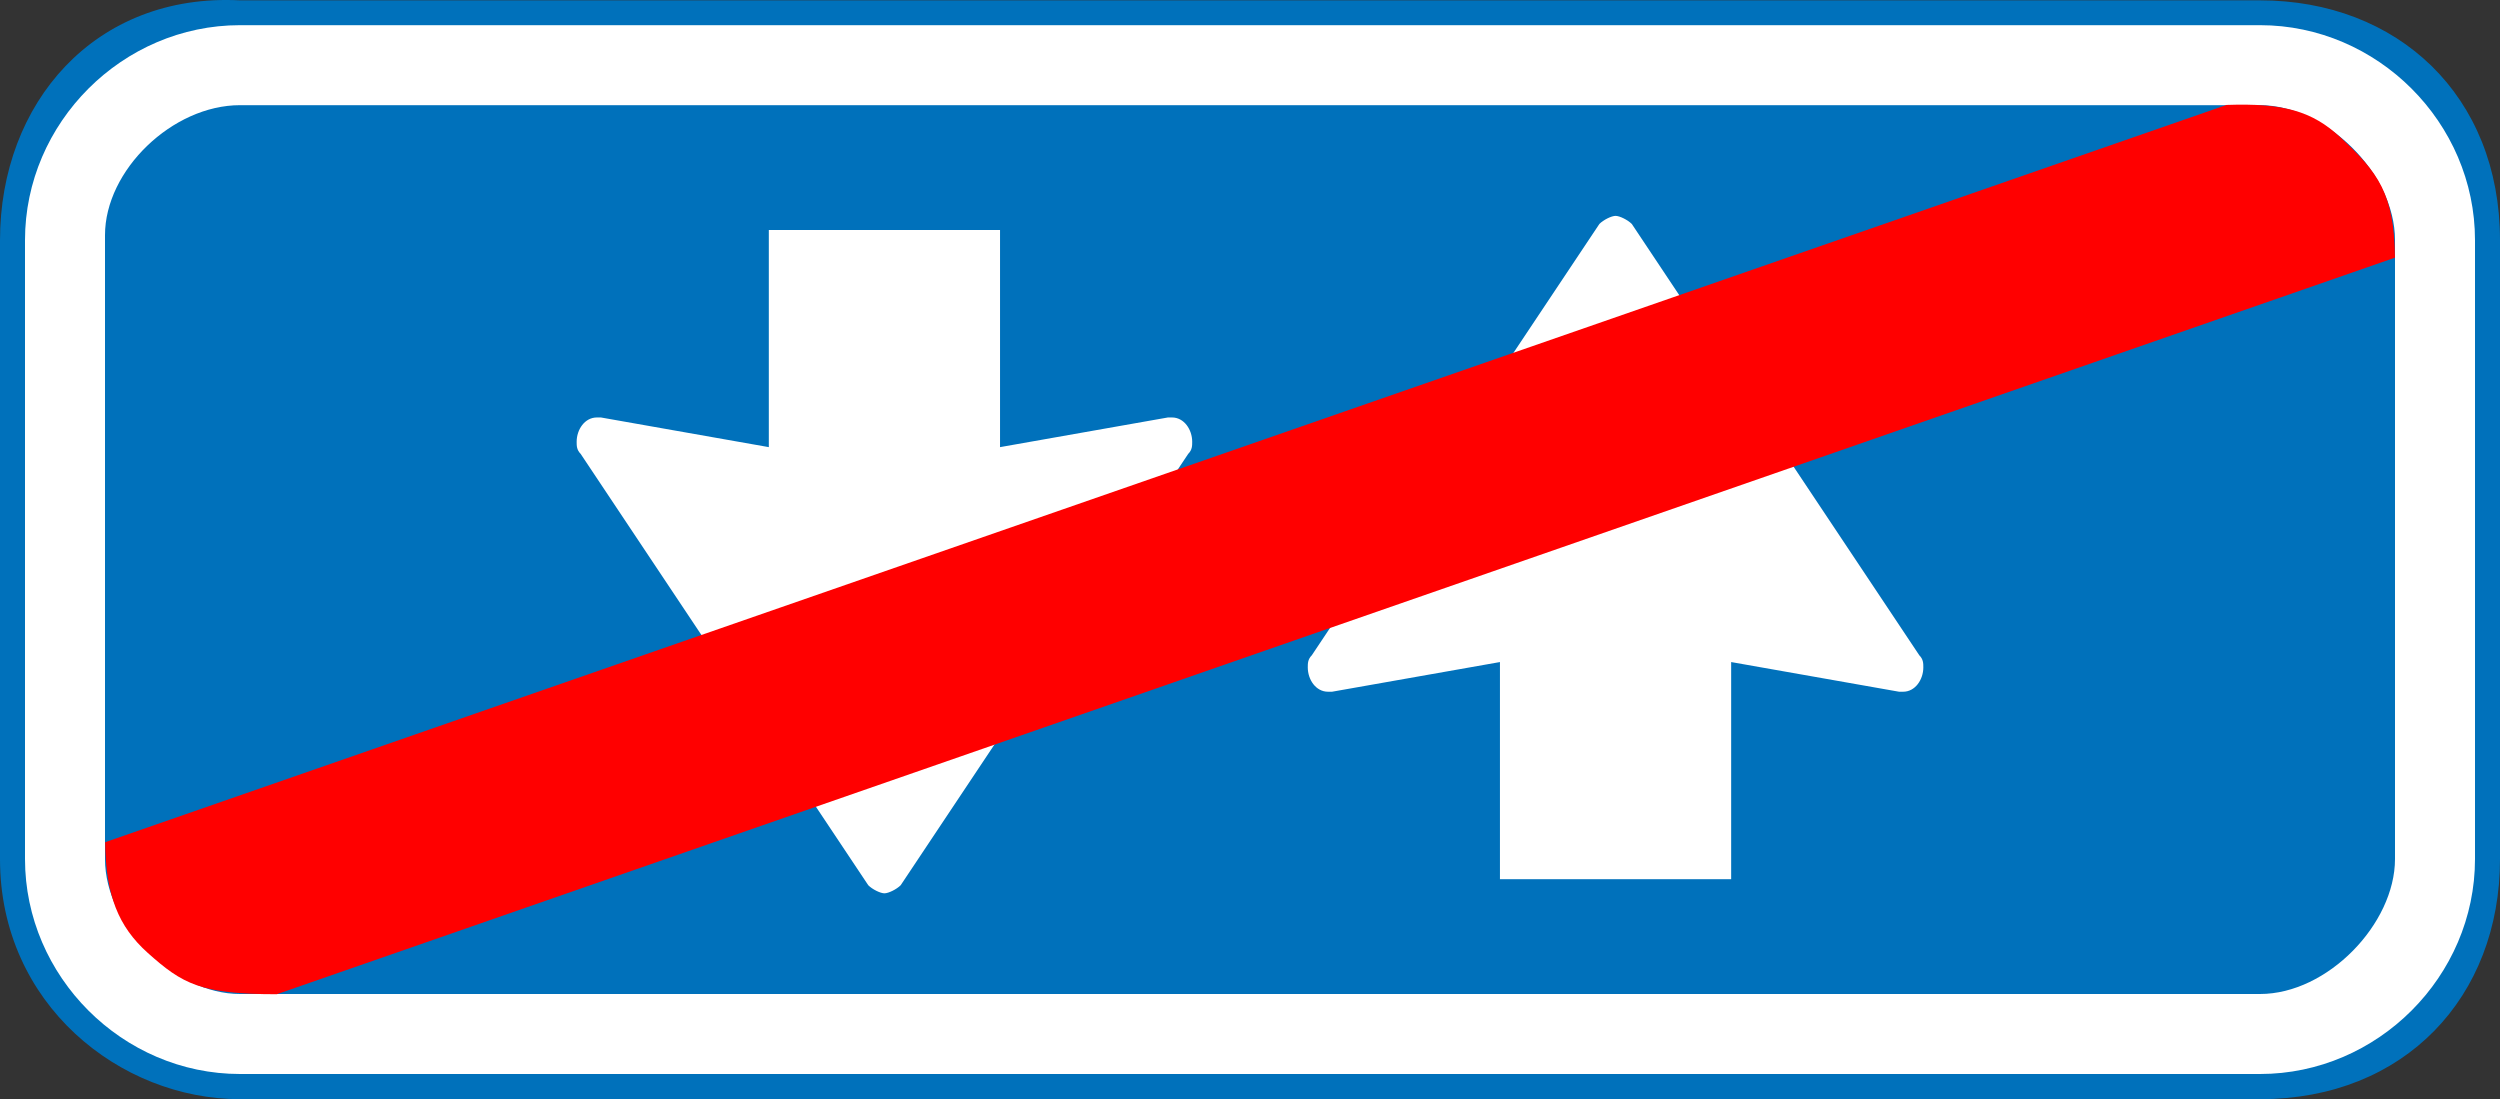
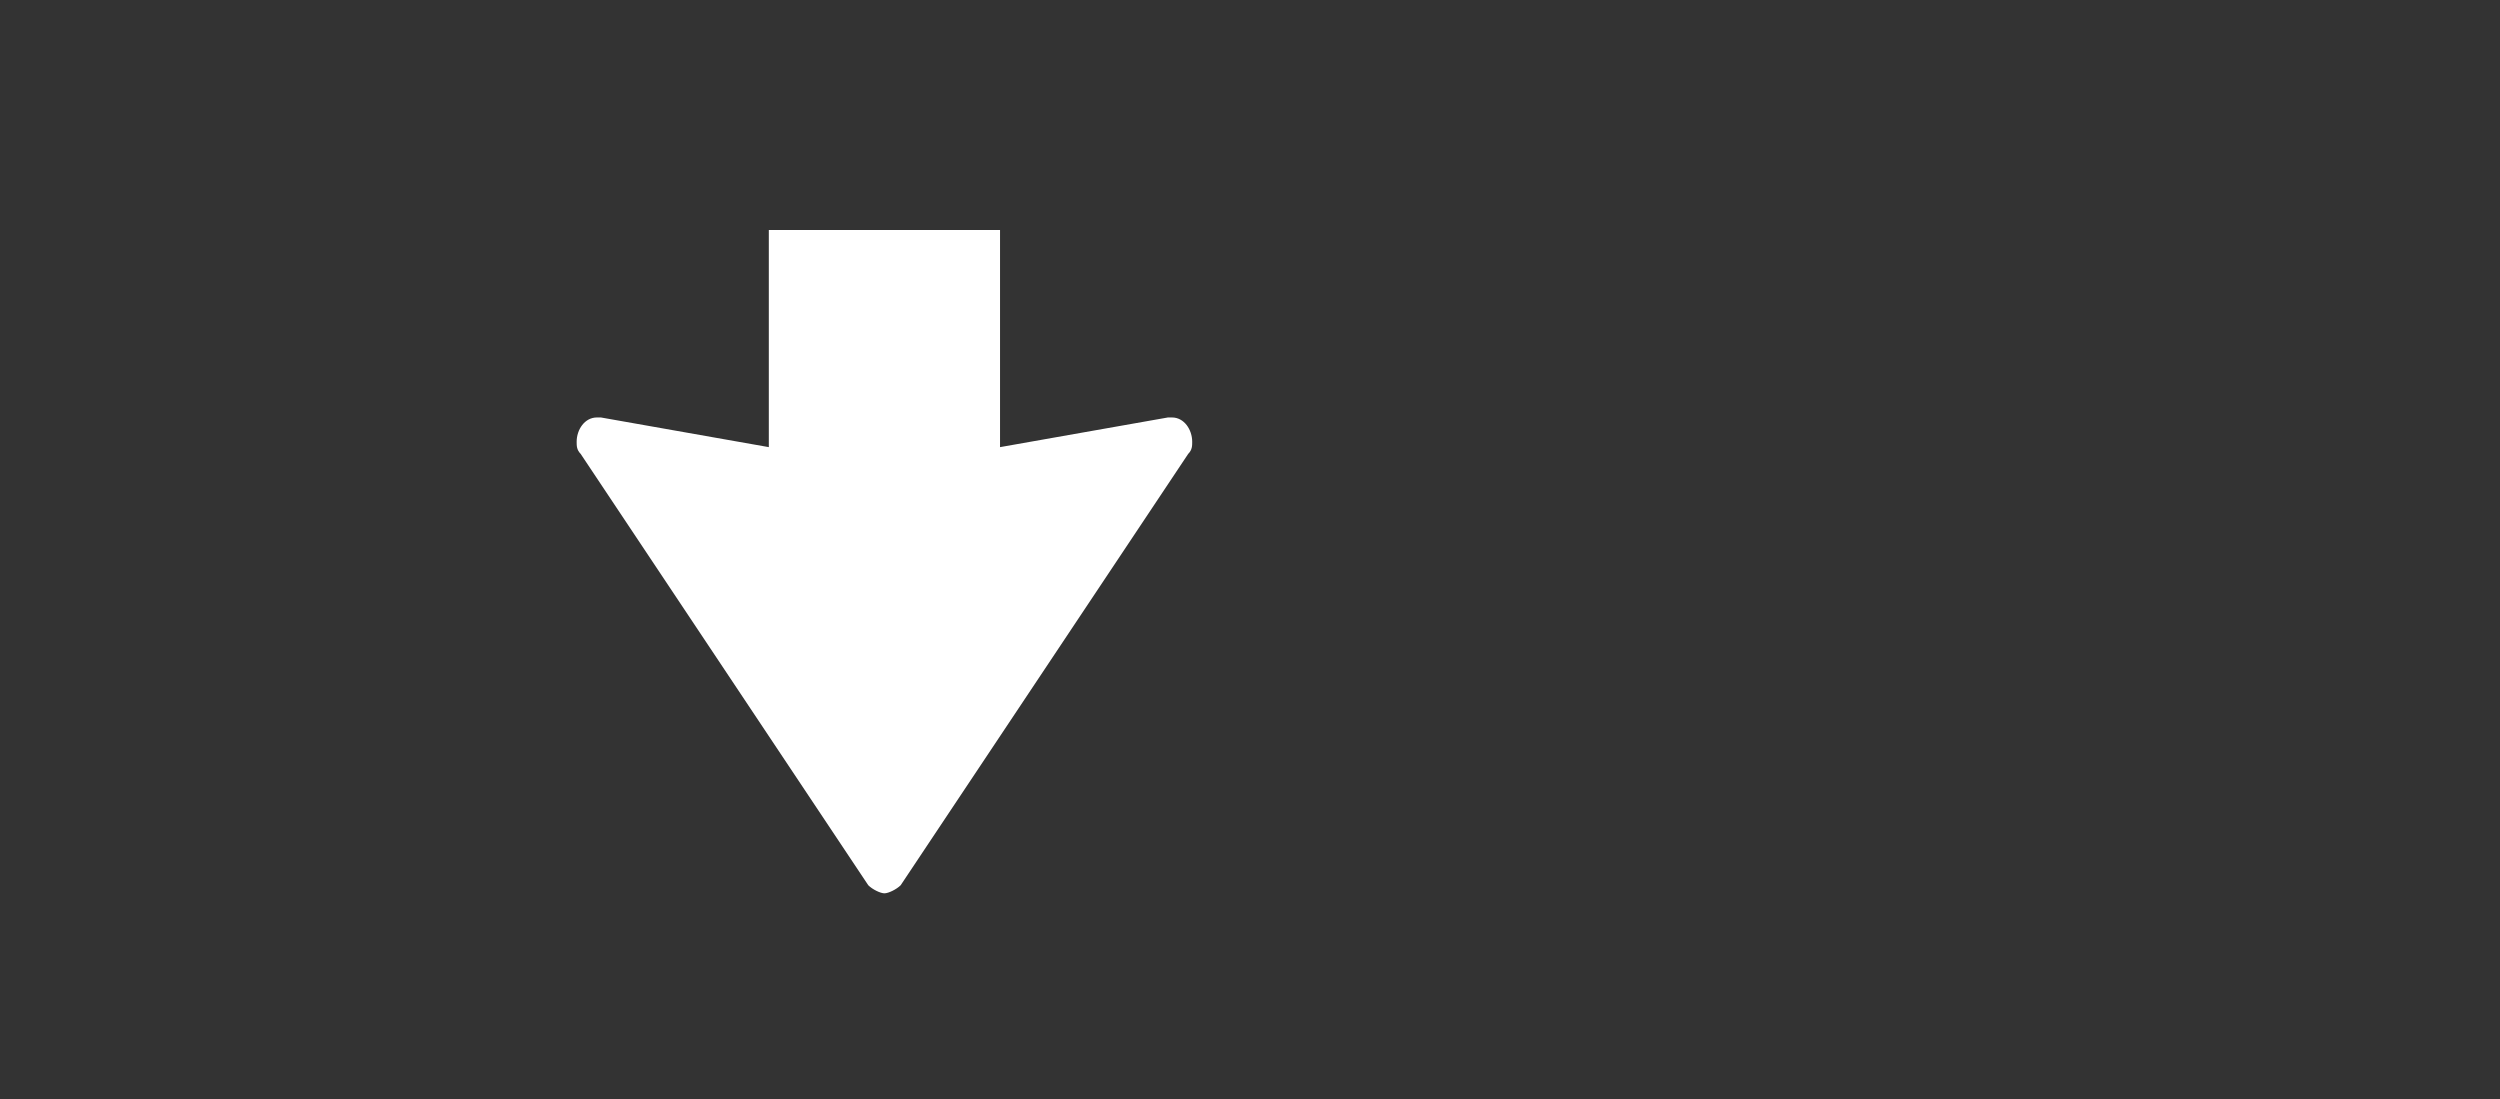
<svg xmlns="http://www.w3.org/2000/svg" width="1e3" height="439.67" version="1.1">
  <rect width="100%" height="100%" fill="#333333" stroke="none" />
-   <path d="m1e3 343.67c0 55-38 96-96 96h-808c-48 0-96-38-96-96v-247.53c0-55 38-99 96-96h808c55 0 96 38 96 96z" fill="#0071bb" />
-   <path d="m990 343.6c0 47-39 86-86 86h-808c-47 0-86-39-86-86v-247.53c0-47 39-86 86-86h808c47 0 86 39 86 86z" fill="#fff" />
-   <path d="m958 343.6c0 25.946-27 54-54 54h-808c-26 0-54-27-54-54v-249.53c0-26 27-52 54-52h808c26 0 54 27 54 54z" fill="#0071bb" />
-   <path d="m599.98 351.68h92.485v-86.857l67.167 11.867h1.63c4.837 0 8.071-4.864 8.071-9.729 0-1.603 0-3.234-1.603-4.837l-115.01-172.54c-1.63-1.631-4.864-3.234-6.495-3.234-1.631 0-4.865 1.603-6.468 3.234l-115.04 172.54c-1.603 1.603-1.603 3.234-1.603 4.837 0 4.865 3.206 9.729 8.099 9.729h1.603l67.166-11.867z" fill="#fff" />
  <path d="m307.53 91.997h92.485v86.857l67.167-11.867h1.63c4.837 0 8.071 4.864 8.071 9.729 0 1.603 0 3.234-1.603 4.837l-115.01 172.54c-1.63 1.631-4.864 3.234-6.495 3.234-1.631 0-4.865-1.603-6.468-3.234l-115.04-172.54c-1.603-1.603-1.603-3.234-1.603-4.837 0-4.865 3.206-9.729 8.099-9.729h1.603l67.166 11.867z" fill="#fff" />
-   <path d="m110.74 397.69 847.25-294.63c-0.337-25.605-6.6-33.985-21.87-48.164-11.253-10.45-22.661-13.727-45.496-12.923l-848.57 294.91c0.256 21.198 5.243 33.706 17.057 44.282 13.931 12.471 21.211 16.527 51.631 16.527z" fill="#f00" />
</svg>